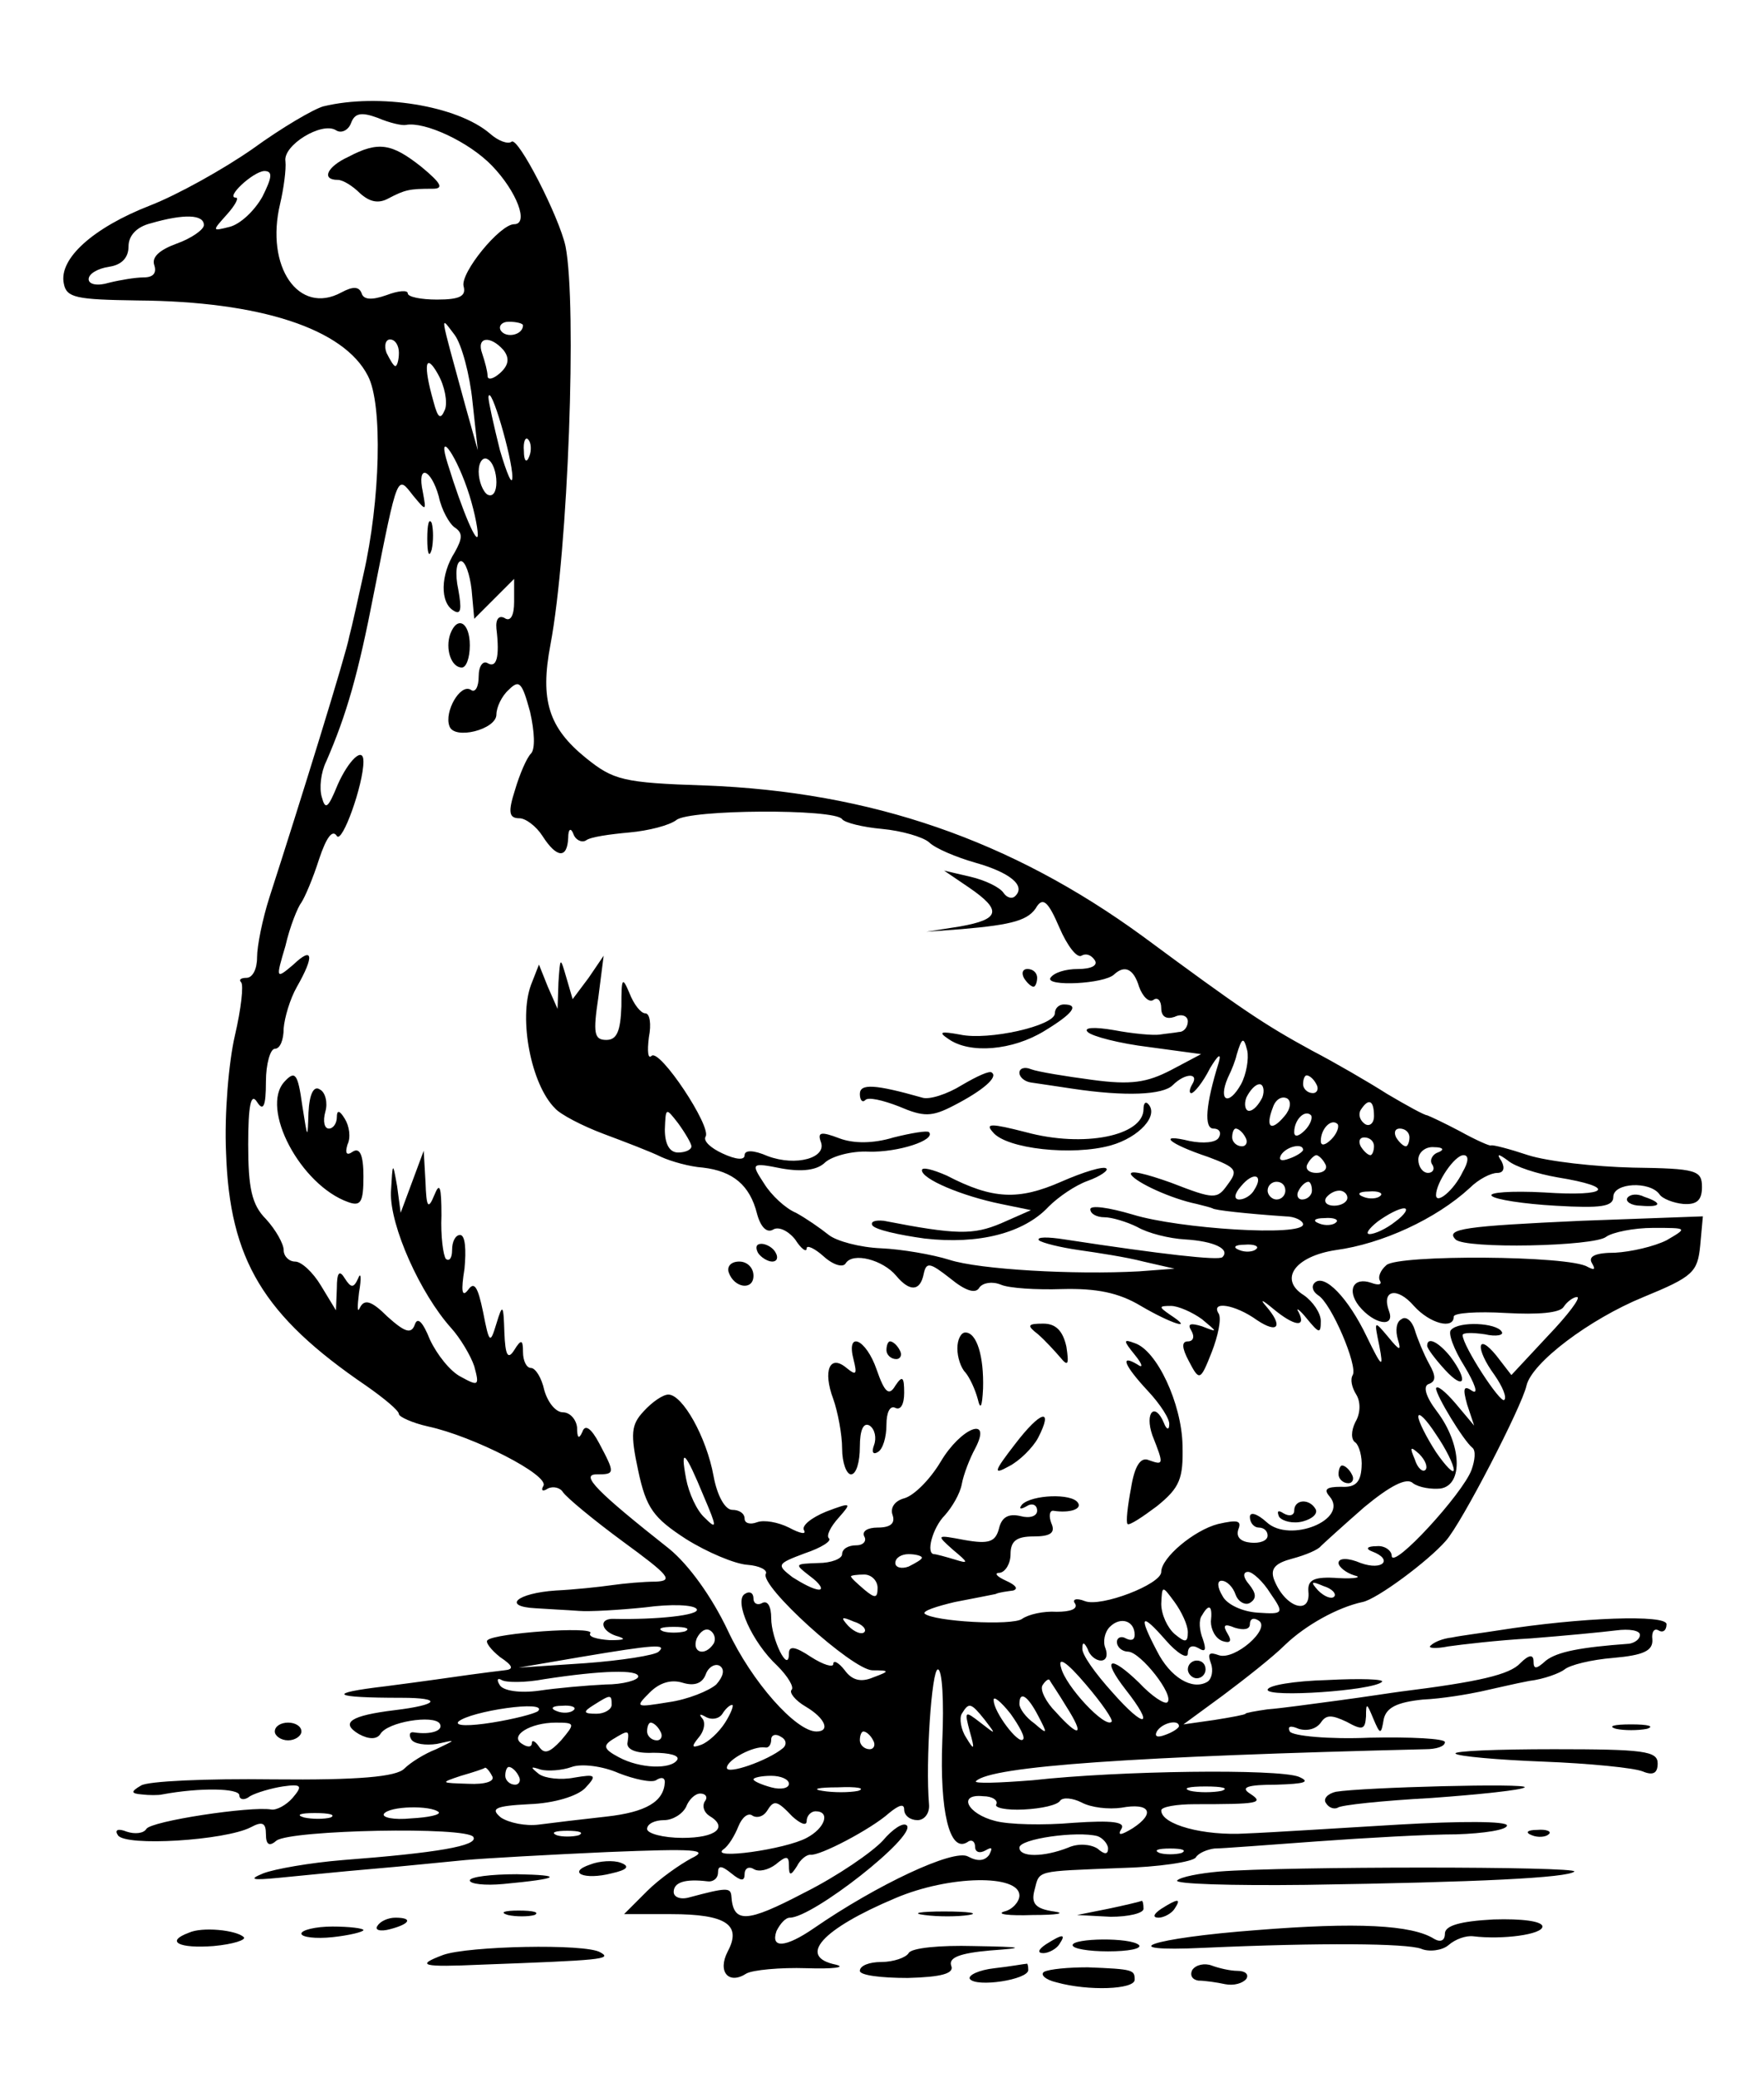
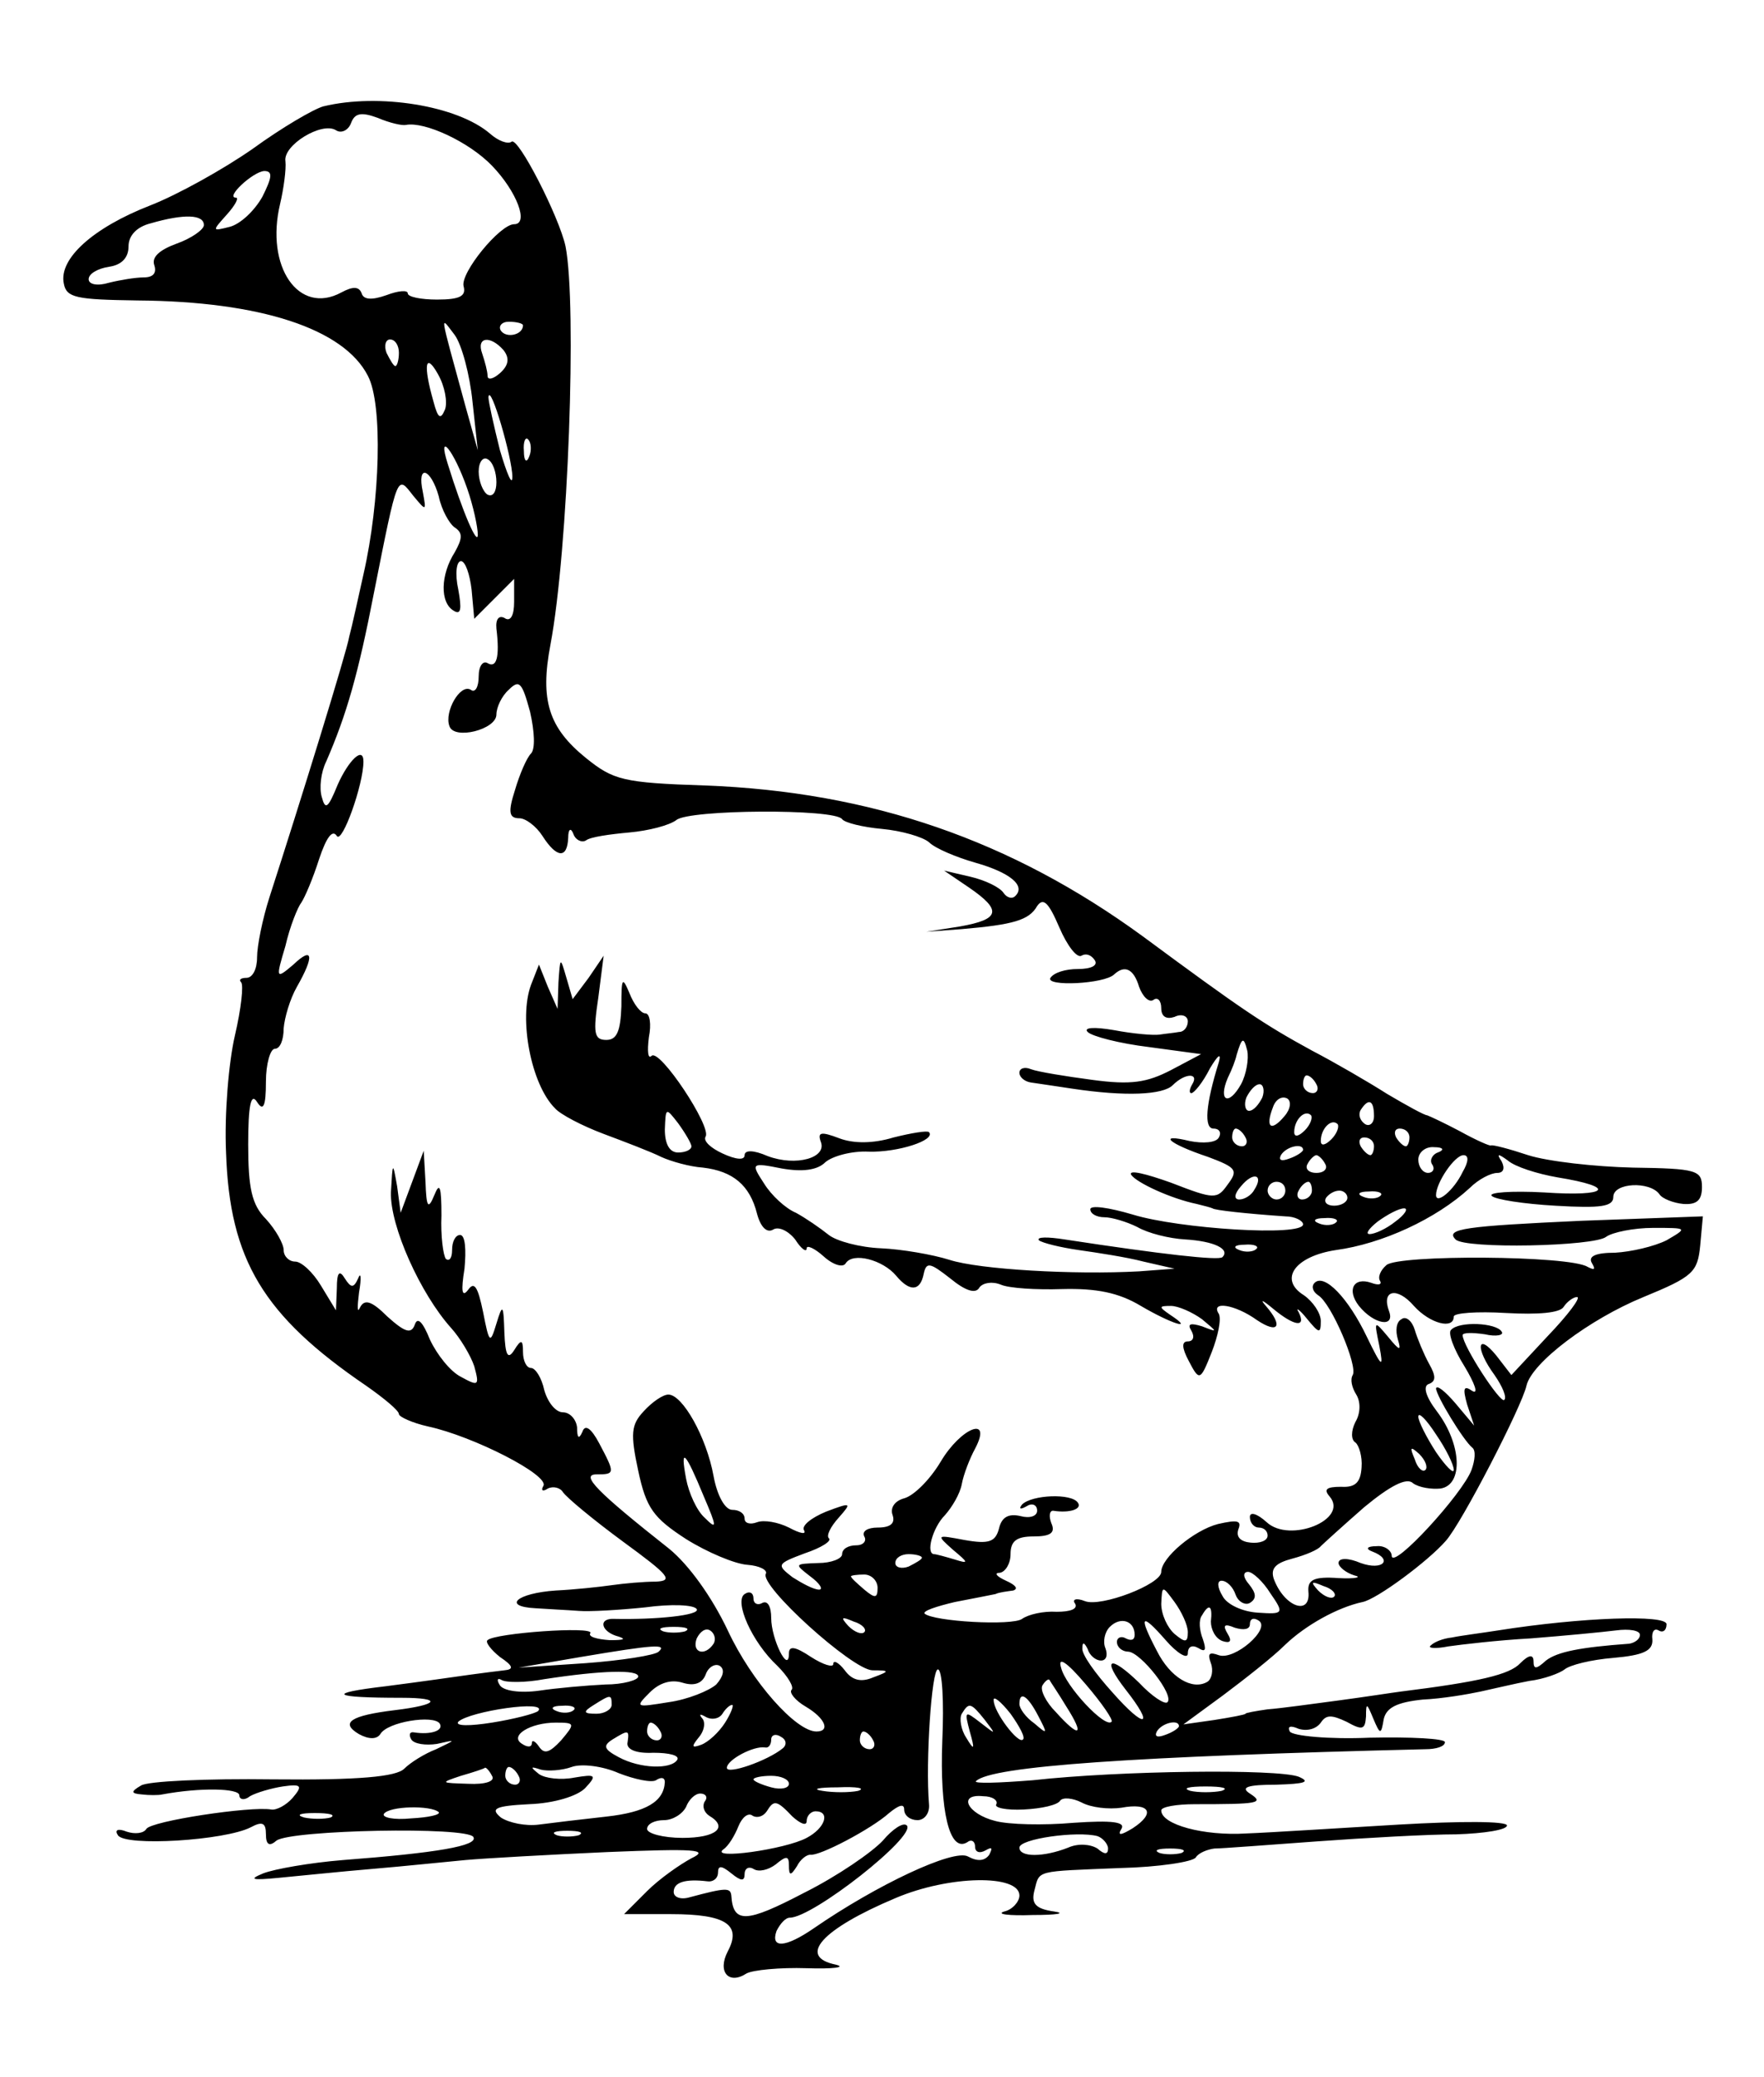
<svg xmlns="http://www.w3.org/2000/svg" version="1.0" viewBox="0 0 468 551">
  <path d="M85.84 28.195c-2.586.705-11.053 5.644-18.814 11.288-7.76 5.41-19.99 12.23-27.28 15.052-15.052 5.88-24.224 14.11-22.813 20.696.705 3.763 3.292 4.233 19.52 4.468 32.69.235 54.797 7.526 61.147 19.99 3.998 7.526 3.292 33.161-1.176 52.68-1.411 6.35-3.058 13.877-3.763 16.463-.706 4.234-13.17 44.45-21.166 69.143-1.882 5.88-3.293 12.935-3.293 15.993s-1.176 5.409-2.822 5.409c-1.411 0-2.117.47-1.411 1.176s0 7.055-1.646 14.11-2.822 20.932-2.352 31.044c.94 28.457 9.877 43.273 37.158 61.853 4.704 3.292 8.702 6.585 8.702 7.525 0 .706 3.528 2.352 7.76 3.293 11.995 2.587 32.22 12.935 30.574 15.757-.705 1.176-.235 1.646 1.176.705 1.411-.705 3.293-.235 3.998.941.941 1.411 7.996 7.29 15.993 13.17 12.229 8.937 13.405 10.348 8.701 10.583-3.292 0-8.466.47-11.759.941s-9.877 1.176-14.816 1.411c-10.348.706-14.346 4.233-5.41 4.704 3.293.235 8.467.47 11.525.705 2.822.235 10.818-.235 17.638-.94 6.82-.941 12.935-.706 13.64.47.941 1.646-10.818 2.822-21.871 2.587-4.469-.235-3.528 3.528 1.176 4.704 2.116.705 1.176.94-2.352.94-3.528-.235-5.88-.94-5.174-1.881.94-1.882-25.4 0-27.281 1.881-.706.47.94 2.587 3.293 4.469 3.527 2.351 3.762 3.292 1.175 3.527-1.881.236-5.88.706-9.172 1.176s-13.17 1.882-22.342 3.058c-15.992 1.881-14.346 3.057 4.234 3.057 11.053 0 9.877 1.881-1.882 3.292-11.524 1.412-14.581 3.293-9.407 6.35 2.587 1.411 4.704 1.411 5.644 0 1.882-3.292 14.111-5.174 15.757-2.822 1.176 1.882-2.352 3.058-6.82 2.352-1.176-.235-1.411.706-.705 1.881s3.762 1.647 6.82 1.176c5.174-1.176 5.174-1.176-.235 1.411-3.058 1.176-6.82 3.528-8.467 5.174-2.117 2.117-11.994 3.058-34.807 2.823-17.638-.236-33.395.47-35.041 1.646-2.823 1.646-2.587 2.116.235 2.352 1.881.235 4.468.235 5.409 0 10.113-1.882 20.46-1.647 20.46.235 0 1.176 1.412 1.41 2.823.235 1.646-.94 5.644-2.117 8.701-2.587 4.94-.706 5.41-.235 2.587 3.057-1.646 1.882-4.233 3.293-5.644 3.058-5.41-.941-31.984 3.057-33.16 5.174-.706 1.176-3.058 1.41-5.174.705-2.352-.94-3.293-.47-2.352.94 1.881 3.058 28.457 1.412 35.277-2.116 3.057-1.646 3.998-1.176 3.998 1.882 0 2.822.94 3.292 2.822 1.646 3.998-2.822 50.564-3.763 52.21-.94 1.411 2.351-9.877 4.232-34.571 6.114-8.702.705-18.11 2.352-21.167 3.528-3.998 1.646-3.057 1.881 4.234 1.176 5.174-.47 16.227-1.647 24.694-2.352s19.52-1.882 24.694-2.352 22.106-1.411 37.628-2.117c23.283-.94 27.281-.705 22.342 1.647-3.057 1.646-8.466 5.409-11.759 8.701l-6.114 6.115h12.464c14.581 0 18.815 2.822 15.052 9.877-2.822 5.41.235 8.937 4.939 5.88 1.646-.94 8.936-1.646 15.992-1.411s10.583-.235 7.76-.94c-10.347-2.117-3.762-9.408 15.758-17.64 14.346-6.114 32.925-6.35 32.925-.705 0 1.646-1.881 3.763-3.998 4.233-2.352.706 1.176 1.176 7.526.941 6.585 0 8.937-.47 5.644-.94-4.939-.706-6.115-2.117-5.174-5.645 1.411-5.41 0-4.939 22.813-5.88 10.112-.235 19.284-1.646 19.99-2.822s3.057-2.116 4.939-2.351c1.881 0 14.11-.941 27.045-1.882s29.633-1.881 37.159-1.881c7.29-.235 13.405-1.176 13.405-2.352s-12.465-1.176-28.692-.235c-15.992.94-34.101 2.116-40.45 2.352-11.29.705-22.578-2.352-22.578-6.115 0-.94 3.998-1.646 8.937-1.646 16.697 0 18.579-.236 14.58-2.823-2.586-1.646-.705-2.351 7.056-2.351 7.526-.236 9.172-.706 5.88-2.117-5.645-2.117-47.271-1.646-70.554.94-8.937.706-15.757.941-15.052.236 3.998-3.998 42.097-6.585 119.236-8.467 2.823 0 5.174-.705 5.174-1.881 0-.94-8.936-1.411-19.99-1.176-10.818.47-20.46-.47-21.166-1.646-.706-1.411.235-1.646 2.352-.706 2.352.706 4.703 0 5.88-1.646 1.41-2.117 2.821-2.117 6.82-.235 4.233 2.352 4.938 2.116 5.173-1.411 0-3.763.236-3.528 1.882.47 1.881 4.469 2.116 4.469 2.822.235.706-3.057 3.528-4.468 10.348-5.174 5.174-.235 11.994-1.41 15.287-2.116s9.172-2.117 12.935-2.822c3.998-.47 8.23-2.117 9.407-3.058 1.41-1.176 7.055-2.587 12.935-3.057 7.996-.706 10.583-1.882 10.348-4.939-.236-1.881.47-3.057 1.646-2.352s2.116 0 2.116-1.646c0-2.587-22.342-1.881-44.684 1.646-4.468.706-10.113 1.411-12.23 1.882-2.351.235-4.703 1.176-5.643 2.116-.941.706 1.175.941 4.703.236 3.293-.47 13.17-1.647 21.872-2.117 8.937-.706 18.814-1.646 22.577-2.117 3.528-.47 6.35 0 6.35 1.176s-1.411 2.117-2.822 2.352c-12.935.94-19.05 2.117-22.107 4.468-2.587 2.352-3.293 2.352-3.293.236 0-1.882-1.175-1.882-3.527.47-2.822 3.057-11.054 4.939-31.75 7.526-1.881.235-9.407 1.41-16.462 2.352s-15.522 2.116-18.815 2.351c-3.292.47-5.88.941-5.88 1.176s-3.762.94-8.23 1.646l-8.232 1.176 10.583-7.76c5.645-4.234 13.17-10.113 16.463-13.406 5.41-5.174 13.876-9.877 20.46-11.288 3.764-.706 17.404-10.819 22.108-16.228 4.233-4.703 20.225-35.747 21.401-41.156 1.411-6.115 16.698-17.639 31.044-23.518 13.17-5.41 14.346-6.585 15.051-13.64l.706-7.762-32.22 1.176c-30.808 1.411-36.218 2.117-33.395 4.939 2.351 2.587 36.923 1.881 39.98-.706 1.646-1.176 7.29-2.351 12.465-2.351 9.172 0 9.172 0 3.527 3.292-3.292 1.646-9.407 3.057-13.64 3.293-5.174 0-7.29.94-6.115 2.822.941 1.646.706 1.881-1.176.94-4.703-3.057-50.328-3.292-53.385-.47-1.647 1.411-2.352 3.293-1.647 4.233.47.941-.47 1.176-2.352.47-4.703-1.646-6.585 1.882-3.292 6.115 3.998 4.94 9.642 5.88 7.996 1.411-2.117-5.644 2.117-6.585 6.585-1.41 4.233 4.703 10.583 6.35 10.583 2.822 0-.941 6.115-1.412 13.876-.941 8.466.47 14.346 0 15.287-1.646.94-1.411 2.587-2.587 3.527-2.587 1.176 0-2.352 4.703-7.76 10.348l-9.643 10.347-3.998-5.174c-5.174-6.35-5.644-1.881-.47 5.174 2.116 3.058 3.292 5.88 2.586 6.585-.94 1.176-11.053-14.345-11.053-17.168 0-.705 2.587-.705 5.88-.235 3.057.706 5.173.235 4.468-.705-1.411-2.352-11.289-2.823-13.405-.47-.941.705.705 5.173 3.527 9.642 2.823 4.703 3.763 7.525 2.117 6.585-2.352-1.647-2.587-.706-1.411 3.527l1.881 5.645-4.938-5.88c-2.823-3.292-4.94-4.939-5.174-3.998 0 1.882 7.29 13.876 9.642 15.757.94.706.706 3.293-.235 5.88-2.352 6.35-20.931 26.575-21.166 22.812 0-1.41-1.882-2.822-3.998-2.587-2.587 0-3.058.706-1.176 1.411 5.644 2.117 2.822 5.174-3.058 3.058-3.292-1.411-5.88-1.411-5.88 0 0 .94 1.882 2.587 4.234 3.292 2.117.47.235.94-4.233.706-6.585-.47-8.231.47-7.996 3.527.705 6.585-6.35 4.234-9.172-3.292-.941-2.822.47-4.233 4.938-5.41 3.528-.94 6.82-2.351 7.526-3.292.706-.705 5.88-5.409 11.524-10.348 6.82-5.644 11.289-7.996 12.935-6.35 1.646 1.176 4.939 1.647 7.29 1.411 6.115-.94 5.645-11.759-.94-20.46-3.058-3.998-3.763-6.82-2.117-7.29 1.882-.706 1.882-2.117 0-5.41-1.41-2.587-3.057-6.585-3.763-8.937s-2.352-3.763-3.527-2.822c-1.411.706-1.647 3.057-.941 5.41.94 3.057.47 3.057-2.587-.706-3.763-4.469-3.763-4.469-2.352 2.352 1.176 6.114.706 5.879-3.292-2.352-4.94-10.348-11.29-16.933-13.876-14.346-.94.94-.47 2.352.94 3.292 3.528 2.117 10.584 18.815 9.173 21.166-.706 1.176-.235 3.293.94 5.174s1.176 4.94-.235 7.291c-1.176 2.352-1.176 4.704 0 5.41.94.705 1.882 3.762 1.646 6.584-.235 3.998-1.646 5.41-5.409 5.174-3.998 0-4.703.706-3.057 2.587 5.174 6.115-10.583 12.465-16.698 6.82-2.587-2.351-4.468-2.822-4.468-1.41 0 1.646 1.176 2.821 2.352 2.821 1.41 0 2.351.941 2.351 2.117 0 1.411-2.116 2.117-4.468 1.881-2.587-.235-3.998-1.41-3.293-3.527.941-2.352-.235-2.587-5.409-1.411-6.35 1.646-15.051 8.937-15.051 12.7 0 3.292-15.992 9.407-20.226 7.76-2.351-.94-3.527-.47-2.587.706.706 1.411-1.41 2.117-4.938 2.117-3.528-.236-7.526.705-9.172 1.88-2.587 1.882-23.518.706-25.87-1.41-.47-.706 3.057-1.882 7.996-3.057 4.939-.941 9.642-1.882 10.818-2.117.94-.47 3.057-.706 4.704-.94 1.41-.471.705-1.412-1.882-2.588s-3.292-2.116-1.646-2.116c1.411-.236 2.822-2.352 2.822-4.94 0-3.527 1.646-4.703 6.115-4.703s5.88-.94 4.703-3.527c-.705-1.882-.47-3.293.47-3.293 4.47.706 7.762-.47 6.586-2.117-1.646-2.587-12.23-2.116-14.816.47-.941 1.177-.47 1.412 1.175.471 1.412-.94 2.823-.47 2.823 1.176 0 1.411-1.882 2.117-4.469 1.411-3.057-.705-4.939.235-5.644 3.293-.94 3.527-2.587 4.233-9.172 3.057-7.526-1.411-7.526-1.411-3.057 2.587 4.233 3.528 4.233 3.763.47 2.587-2.352-.706-4.939-1.411-5.41-1.411-2.351 0-.47-7.056 2.823-10.348 1.881-2.117 3.998-5.644 4.468-8.231s2.117-6.82 3.528-9.408c4.704-8.936-3.763-5.644-9.172 3.528-2.822 4.704-7.055 8.937-9.642 9.642s-3.763 2.587-3.058 4.469c.706 2.117-.47 3.292-3.998 3.292-2.587 0-4.233.941-3.527 2.352.705 1.176-.236 2.352-2.117 2.352-2.117 0-3.763.94-3.763 2.352 0 1.176-2.822 2.352-6.35 2.352-6.35.235-6.35.235-2.116 3.527 2.587 1.882 3.527 3.528 2.351 3.528-1.41 0-4.468-1.646-7.055-3.293-4.233-3.292-4.233-3.527 3.292-6.35 4.234-1.41 7.291-3.292 6.35-3.997-.705-.706.47-3.058 2.587-5.41 3.528-3.998 3.528-4.233-3.292-1.646-3.998 1.646-6.585 3.763-5.88 4.939s-.94.94-3.998-.706c-2.822-1.41-6.585-2.116-8.466-1.41s-3.293.235-3.293-.941c0-1.411-1.41-2.352-3.292-2.352s-3.998-3.763-4.94-8.937c-1.88-10.348-8.23-21.637-11.993-21.637-1.411 0-4.234 1.882-6.585 4.469-3.293 3.528-3.528 5.88-1.411 15.757s3.998 12.464 12.7 18.109c5.644 3.527 12.934 6.585 16.227 6.82s5.409 1.411 4.939 2.352c-1.882 3.057 22.812 25.4 28.221 25.634 4.704 0 4.704.236.235 1.882-3.292 1.41-5.644.705-7.525-1.882-1.647-2.116-3.058-2.822-3.058-1.646 0 .94-2.587.235-5.88-1.881-4.233-2.822-5.879-3.058-5.879-.941 0 5.644-4.703-3.763-4.703-9.407 0-3.058-.941-4.704-2.352-3.998-1.176.705-2.352.235-2.352-1.176s-.94-2.117-2.352-1.176c-2.822 1.881 1.882 12.7 8.702 19.05 2.822 2.822 4.468 5.644 3.763 6.35s.94 2.822 3.763 4.468c5.174 3.057 6.585 6.585 2.822 6.585-5.41 0-17.168-13.17-23.518-26.81-4.233-8.938-10.348-17.404-15.522-21.637-19.05-15.052-23.753-19.755-19.285-19.755 4.939 0 4.939-.236.706-8.232-2.117-3.998-3.763-5.174-4.469-3.057-.94 2.117-1.41 1.646-1.41-1.176-.236-2.117-1.882-3.998-3.764-3.998s-3.998-2.587-4.938-5.88c-.706-3.292-2.352-5.879-3.528-5.879s-2.117-1.881-2.117-4.233c0-3.293-.47-3.528-2.352-.47-1.646 2.586-2.351 1.41-2.587-4.704-.235-7.526-.47-7.761-2.116-2.352s-1.882 5.41-3.528-3.057c-1.411-6.82-2.352-8.232-3.998-5.88-1.646 2.117-1.881.235-.94-5.644.47-4.939.235-8.937-1.177-8.937-1.175 0-2.116 1.646-2.116 3.998 0 2.117-.706 3.057-1.646 2.352-.706-.94-1.412-6.115-1.176-11.524 0-7.76-.47-8.937-1.882-5.41-1.646 3.999-2.116 3.293-2.352-3.527l-.47-8.231-3.057 8.231-3.058 8.232-.94-7.056c-1.176-6.585-1.176-6.585-1.647 1.646-.235 8.937 7.761 26.81 15.993 35.983 2.351 2.587 5.174 7.29 6.114 10.113 1.411 5.174 1.176 5.409-3.527 2.822-2.823-1.411-6.35-5.88-8.232-9.878-1.881-4.703-3.292-6.114-3.998-3.998-.94 2.587-2.587 2.117-7.29-2.116-4.234-4.234-6.115-4.704-7.29-2.352-.706 1.646-.706-.235-.236-3.998.705-3.998.47-5.645-.235-3.763-1.176 2.587-1.882 2.587-3.528 0-1.411-2.352-2.117-1.646-2.117 2.587l-.235 5.88-3.998-6.586c-2.116-3.527-5.174-6.35-6.82-6.35s-3.057-1.41-3.057-3.057-2.117-5.41-4.704-8.231c-3.763-3.763-4.704-8.232-4.704-19.755 0-10.348.706-13.876 2.352-11.289s2.352 1.176 2.352-5.41c0-4.703 1.176-8.7 2.352-8.7 1.41 0 2.352-2.353 2.352-5.41.235-2.822 1.646-7.76 3.527-11.053 4.704-8.232 4.234-10.819-.94-5.88-4.704 3.998-4.704 3.763-2.117-4.939 1.176-5.174 3.292-10.348 4.233-11.523.94-1.412 3.058-6.35 4.704-11.524 1.881-5.645 3.528-7.996 4.703-6.115 1.411 2.117 7.056-13.64 7.056-19.755 0-4.233-3.998-.235-6.82 6.115-2.587 6.35-3.293 6.82-4.234 3.292-.705-2.352-.235-6.585 1.176-9.407 5.41-12.465 8.467-23.048 12.7-44.92 6.35-31.984 6.115-31.043 10.348-25.634 3.528 4.233 3.528 4.233 2.587-.94-1.646-7.527 2.116-6.35 4.233 1.175.706 3.528 2.822 7.29 4.233 8.231 2.117 1.411 2.117 2.823 0 6.585-3.763 5.88-3.998 13.406-.235 15.522 1.882 1.176 2.117-.47 1.176-5.644-.94-4.233-.47-7.526.706-7.526s2.351 3.528 2.822 7.526l.705 7.76 5.41-5.408 5.173-5.174v6.114c0 3.528-.94 5.41-2.587 4.234-1.41-.706-2.351.235-2.116 2.822.94 7.76 0 10.583-2.352 9.172-1.176-.706-2.352.705-2.352 3.528s-.94 4.468-2.116 3.527c-2.823-1.646-7.056 5.88-5.645 9.643 1.176 3.763 12.465.94 12.465-3.058 0-1.881 1.41-4.938 3.292-6.585 2.822-2.822 3.528-1.881 5.645 5.88 1.176 5.174 1.41 9.877.235 11.053s-3.058 5.645-4.233 9.643c-1.882 5.88-1.647 7.525 1.175 7.525 1.647 0 4.469 2.117 6.115 4.704 3.763 5.88 6.585 6.115 6.82.47 0-2.351.706-2.822 1.411-.94.47 1.41 2.117 2.351 3.293 1.646 1.176-.94 6.35-1.646 11.524-2.117s10.583-1.881 12.464-3.292c3.293-2.822 42.098-3.058 43.979-.235.706.94 5.41 2.116 10.583 2.587s10.818 2.116 12.465 3.527c1.646 1.647 7.29 3.998 12.229 5.41 9.172 2.586 13.64 6.114 10.583 8.936-.705.706-2.117.47-3.057-.94s-4.704-3.293-8.702-4.234l-7.055-1.646 6.585 4.468c8.937 6.115 8.231 8.467-2.352 10.348l-8.937 1.411 9.407-.705c13.64-1.176 17.874-2.352 19.99-6.115 1.647-2.352 3.058-.94 5.88 5.645 2.117 4.938 4.704 8.23 5.88 7.525s2.587-.235 3.527 1.176-.94 2.352-4.468 2.352c-3.293 0-6.35.94-7.29 2.352-1.412 2.352 14.345 1.646 16.932-.94 2.822-2.588 5.174-1.412 6.585 3.292.941 2.587 2.587 4.233 3.763 3.527 1.176-.94 2.117.235 2.117 2.117 0 2.352 1.41 3.057 3.528 2.352 1.88-.941 3.527-.235 3.527 1.176s-.94 2.822-2.352 2.822c-1.175.235-3.762.47-5.174.705-1.646.236-7.055-.235-11.994-1.176-5.409-.94-8.231-.705-7.055.47s8.466 3.058 16.227 3.999l13.876 1.881-7.996 4.234c-6.35 3.292-10.583 3.998-20.931 2.587-7.056-.941-14.346-2.117-16.228-2.823-1.646-.705-3.057-.235-3.057.941s1.411 2.352 3.057 2.587c1.411.235 6.585.94 11.054 1.646 14.11 2.117 23.988 1.647 26.575-.94 3.293-3.293 7.056-3.293 5.174-.236-.705 1.176-.94 2.352-.235 2.352s3.057-2.822 4.939-6.585c2.116-3.528 3.057-4.233 2.351-1.646-3.527 11.289-3.998 17.638-1.41 17.638 1.646 0 2.116 1.176 1.41 2.352-.705 1.411-4.233 1.646-7.76.94-8.702-2.116-5.645.706 4.938 4.234 7.526 2.822 7.996 3.528 5.174 7.29-2.822 3.999-3.527 3.999-15.051-.47-6.585-2.351-11.289-3.527-10.583-2.116 1.41 2.116 10.583 6.35 17.403 7.76 1.881.471 3.763.941 4.233 1.177.47.47 8.937 1.41 19.285 2.116 2.587 0 4.704 1.176 4.704 2.117 0 3.292-32.926 1.176-45.155-2.587-6.35-1.882-11.289-2.587-11.289-1.411s1.647 2.116 3.763 2.116c1.882 0 5.88 1.176 8.702 2.587 2.822 1.647 8.466 3.058 12.7 3.293 7.76.47 11.994 2.587 9.877 4.704-.94.94-15.757-.706-41.862-4.704-4.468-.706-7.526-.706-6.82.235.94.706 5.644 1.882 10.583 2.587s12.7 1.882 17.168 3.057l8.232 1.882-9.408.705c-17.168.941-42.332-.47-50.328-3.057-4.469-1.411-12.7-2.822-18.11-3.057-5.643-.235-11.758-1.882-13.875-3.528-2.351-1.881-6.114-4.468-8.701-5.88-2.823-1.175-6.585-4.703-8.467-7.76-3.528-5.41-3.528-5.645 4.704-3.998 5.409.94 9.407.47 11.524-1.647 1.881-1.646 7.055-3.057 11.523-2.822 7.761.235 17.874-3.057 15.993-5.174-.47-.47-4.704.235-9.408 1.411-5.409 1.646-10.583 1.646-14.346.235-4.938-1.881-5.879-1.646-4.938.941 1.646 4.233-6.585 6.585-14.111 3.763-3.763-1.646-6.115-1.646-6.115-.235s-2.352 1.176-5.88-.47c-3.057-1.412-5.173-3.293-4.468-4.469 1.647-2.587-12.23-23.518-14.346-21.401-.94.94-1.176-1.176-.705-4.94.705-3.527.235-6.349-.941-6.349s-3.057-2.352-4.233-5.41c-1.882-4.468-2.117-3.997-2.117 3.529-.235 6.585-1.176 8.936-3.998 8.936-3.292 0-3.528-1.881-2.116-11.288l1.41-11.054-3.997 5.88-4.234 5.644-1.646-5.644c-1.646-5.645-1.646-5.645-2.117 1.176l-.235 7.055-2.587-5.88-2.352-5.879-2.116 5.41c-3.293 8.936 0 26.34 6.35 32.69 1.41 1.646 7.29 4.703 12.935 6.82s12.464 4.703 15.286 6.114c2.587 1.176 7.526 2.587 11.054 2.822 7.996.941 12.464 4.704 14.346 12.23.94 3.527 2.587 5.174 4.233 4.233 1.411-.94 3.998.235 5.88 2.587 1.646 2.587 3.057 3.528 3.057 2.352 0-.941 2.116 0 4.468 2.116 2.587 2.352 5.174 3.058 5.88 1.882 1.881-3.058 9.877-.941 13.405 3.292s6.35 4.234 7.29-.47c.706-3.293 1.647-3.057 7.056 1.176 3.998 3.292 6.82 4.233 7.76 2.352.942-1.176 3.293-1.647 5.645-.706 2.117.94 9.407 1.411 16.228 1.176 9.172-.235 15.051.94 20.93 4.468 7.997 4.704 14.582 6.82 7.762 2.352-3.058-2.116-3.058-2.352.235-2.352 1.881 0 5.644 1.647 8.231 3.528 4.233 3.528 4.233 3.528 0 1.882-3.057-.941-3.998-.706-2.822 1.175.94 1.647.47 2.823-.94 2.823-1.647 0-1.647 1.646.234 5.174 2.823 5.409 3.058 5.409 6.115-2.352 1.646-4.233 2.587-8.702 1.882-10.113-2.352-3.528 4.233-2.587 10.112 1.646 5.645 3.763 7.056 1.647 2.352-3.763-1.646-1.881-.94-1.646 1.881.706 5.645 4.704 8.937 5.174 6.82.94-.94-1.41.236-.705 2.117 1.647 3.293 3.998 3.763 4.233 3.763.705 0-2.116-2.116-5.173-4.468-6.82-6.82-4.233-2.352-10.348 8.466-11.994 12.23-1.646 26.576-8.231 35.512-16.463 2.352-2.351 5.645-3.998 7.291-3.998s2.117-1.175 1.176-3.057c-1.411-2.117-.94-2.117 1.646-.235 1.882 1.646 7.761 3.528 13.17 4.468 15.993 2.587 13.64 5.174-3.527 3.998-8.702-.47-15.052 0-13.876.941.94.94 8.466 2.117 16.933 2.587 11.994.706 15.287.235 15.287-2.352 0-3.763 9.642-4.233 12.229-.705.705 1.176 3.763 2.352 6.35 2.587 3.528.235 4.939-.941 4.939-4.469 0-4.468-1.411-4.938-18.344-5.174-10.113-.235-22.578-1.646-27.752-3.292-4.938-1.646-9.407-2.822-9.877-2.587-.235.235-3.998-1.411-8.232-3.763-3.998-2.117-7.996-3.998-8.701-4.233-.706 0-5.41-2.587-10.583-5.645-5.174-3.292-14.111-8.466-19.99-11.523-12.936-7.056-18.815-11.054-44.92-30.339-34.807-25.4-71.965-38.334-116.179-39.98-21.636-.706-24.223-1.411-31.514-7.29-9.878-7.997-12.23-15.288-9.407-30.104 4.703-24.929 7.055-90.074 3.998-105.596-1.646-7.76-12.7-29.397-14.346-27.75-.94.705-3.528-.236-5.644-2.118-8.702-7.525-29.633-10.818-44.214-7.29zm21.872 4.939c4.94-.941 16.698 4.468 22.813 10.818 6.585 6.82 9.877 15.522 5.88 15.522-3.763 0-14.347 12.935-13.406 16.462.706 2.587-.94 3.528-7.055 3.528-4.233 0-7.761-.705-7.761-1.646s-2.587-.706-5.645.47c-3.998 1.411-6.114 1.176-6.585-.47-.705-1.882-2.351-1.882-5.409-.235-11.288 6.114-20.225-6.82-16.227-23.518.94-3.998 1.646-9.172 1.411-11.289-.706-4.233 9.642-10.583 13.405-8.231 1.411.94 3.293 0 3.998-1.882.941-2.587 2.587-3.057 7.056-1.41 3.292 1.41 6.585 2.116 7.525 1.88zm-38.099 19.05c-2.116 3.762-5.88 7.29-8.701 7.995-4.704 1.176-4.704 1.176-.706-3.292 2.117-2.352 3.293-4.469 2.352-4.469-2.822 0 4.468-6.82 7.526-7.055 2.351 0 2.116 1.646-.47 6.82zm-15.522 7.525c0 1.176-3.292 3.528-7.29 4.939-4.469 1.646-6.585 3.527-5.88 5.644s-.235 3.293-2.822 3.293c-2.116 0-6.35.705-9.172 1.41-3.057.941-5.409.471-5.409-.94s2.352-2.822 5.41-3.293c3.292-.47 5.173-2.351 5.173-5.409 0-2.822 2.117-5.174 5.88-6.114 8.936-2.587 14.11-2.352 14.11.47zm71.26 46.8l1.411 12.936-3.292-11.76c-7.056-25.87-6.82-23.988-2.823-18.814 1.882 2.587 3.998 10.583 4.704 17.639zm13.405-20.225c0 2.587-4.468 3.528-5.88 1.411-.705-1.176.236-2.351 2.117-2.351 2.117 0 3.763.47 3.763.94zm-32.925 7.29c0 1.882-.47 3.529-.94 3.529s-1.412-1.647-2.353-3.528c-.705-1.882-.235-3.528.941-3.528 1.411 0 2.352 1.646 2.352 3.528zm27.751-.705c1.647 2.117 1.411 3.998-.94 6.115-1.882 1.646-3.293 1.881-3.293.706s-.706-3.763-1.411-5.88c-1.646-4.468 2.117-4.939 5.644-.94zm-15.522 15.757c-1.176 2.823-1.881 2.352-3.057-2.116-2.822-9.878-2.117-13.17 1.176-7.29 1.881 3.292 2.587 7.525 1.881 9.406zm17.874 17.874c0 2.587-1.411-.705-3.292-7.055-1.647-6.585-3.058-12.935-3.058-14.111.47-3.998 6.35 16.227 6.35 21.166zm4.468-5.409c-.705 1.881-1.41 1.176-1.41-1.411-.236-2.587.47-3.998 1.175-3.057.706.705.941 2.822.235 4.468zm-16.462 8.466c1.646 4.704 2.822 10.348 2.822 12.23 0 3.292-3.998-5.88-7.996-18.815-2.822-8.936 1.646-3.527 5.174 6.585zm7.76-1.646c0 2.587-.94 3.998-2.351 3.293-1.176-.706-2.352-3.528-2.352-6.115s1.176-3.998 2.352-3.293c1.411.706 2.352 3.528 2.352 6.115zm197.552 159.687c-3.293 5.88-6.115 4.469-3.528-1.646 1.176-2.352 2.117-4.939 2.352-6.115 1.411-4.703 1.882-4.938 2.822-1.175.47 2.116-.235 6.35-1.646 8.936zm19.99 0c.706 1.176.235 2.352-.94 2.352-1.412 0-2.587-1.176-2.587-2.352 0-1.41.47-2.351.94-2.351.706 0 1.882.94 2.587 2.351zm-14.346 3.528c-.94 1.882-2.351 3.528-3.527 3.528-.941 0-1.411-1.646-.706-3.528.94-1.881 2.352-3.528 3.528-3.528.94 0 1.41 1.647.705 3.528zm5.88 4.939c-3.528 4.233-5.174 3.057-3.058-2.352.706-2.117 2.352-3.057 3.763-2.352 1.176.706.941 2.822-.705 4.704zm23.753 0c0 1.881-1.176 2.822-2.352 2.116-1.41-.94-1.881-2.586-1.176-3.762 2.117-3.293 3.528-2.587 3.528 1.646zM183.44 304.06c0 .94-1.646 1.646-3.527 1.646-2.352 0-3.528-2.352-3.528-6.114.235-5.88.235-5.88 3.528-1.647 1.881 2.587 3.527 5.41 3.527 6.115zm162.745-4.233c-1.646 1.646-2.822 1.881-2.822.47 0-3.292 2.822-6.115 4.468-4.468.47.705-.235 2.587-1.646 3.998zm7.055 2.352c-1.646 1.646-2.822 1.881-2.822.47 0-3.293 2.822-6.115 4.469-4.468.47.705-.236 2.586-1.647 3.998zm-22.812-.47c.705 1.175.235 2.351-.94 2.351-1.412 0-2.588-1.176-2.588-2.352 0-1.41.47-2.352.94-2.352.706 0 1.882.941 2.588 2.352zm43.508 0c0 1.175-.47 2.351-.94 2.351-.706 0-1.882-1.176-2.587-2.352-.706-1.41-.236-2.352.94-2.352 1.411 0 2.587.941 2.587 2.352zm-9.407 2.351c0 1.176-.47 2.352-.94 2.352-.706 0-1.882-1.176-2.588-2.352-.705-1.411-.235-2.352.941-2.352 1.411 0 2.587.94 2.587 2.352zm-18.814.94c0 .471-1.647 1.647-3.763 2.353-1.882.705-2.822.47-2.117-.941 1.411-2.352 5.88-3.293 5.88-1.411zm35.747.706c-1.411.47-2.352 2.117-1.411 3.293.705 1.176 0 2.116-1.176 2.116-1.411 0-2.587-1.646-2.587-3.527s1.881-3.528 4.233-3.293c2.352 0 2.822.706.941 1.411zm-29.868 3.058c.706 1.175-.235 2.351-2.352 2.351s-3.057-1.175-2.351-2.351c.705-1.411 1.88-2.352 2.351-2.352s1.647.94 2.352 2.352zm36.453 2.116c-2.352 4.939-7.055 8.702-7.055 6.115 0-3.293 4.938-10.583 7.29-10.583 1.411 0 1.411 1.646-.235 4.468zm-55.267 4.704c-.706 1.41-2.587 2.587-3.998 2.587s-1.411-1.411.47-3.528c3.293-3.998 6.115-3.057 3.528.94zm8.231.235c0 1.176-.94 2.352-2.352 2.352-1.176 0-2.352-1.176-2.352-2.352 0-1.411 1.176-2.352 2.352-2.352 1.411 0 2.352.94 2.352 2.352zm7.055 0c0 1.176-1.175 2.352-2.587 2.352-1.175 0-1.646-1.176-.94-2.352.705-1.411 1.881-2.352 2.587-2.352.47 0 .94.94.94 2.352zm9.408 1.881c0 1.176-1.647 2.117-3.528 2.117s-2.822-.94-2.117-2.117c.706-.94 2.117-1.881 3.528-1.881 1.176 0 2.117.94 2.117 1.881zm8.701-.47c-.705.706-2.822.94-4.468.235-1.882-.705-1.176-1.41 1.41-1.41 2.588-.236 3.999.47 3.058 1.175zm3.998 6.82c-2.351 1.882-5.409 3.293-6.82 3.293-1.176 0-.235-1.411 2.117-3.293 2.587-1.881 5.644-3.527 7.055-3.527 1.176 0 .235 1.646-2.352 3.527zm-15.757.235c-.705.706-2.822.941-4.468.236-1.882-.706-1.176-1.411 1.41-1.411 2.588-.236 3.999.47 3.058 1.175zm-21.166 7.056c-.705.705-2.822.94-4.468.235-1.882-.705-1.176-1.411 1.41-1.411 2.588-.235 3.999.47 3.058 1.176zm52.445 58.56c0 1.176-2.116-.941-4.703-4.704-2.587-3.998-4.704-8.231-4.704-9.407 0-1.411 2.117.705 4.704 4.704 2.587 3.762 4.703 7.996 4.703 9.407zm-7.526 0c-.705.705-2.116-.47-2.822-2.822-1.41-3.293-1.176-3.528 1.176-1.412 1.646 1.647 2.352 3.528 1.646 4.234zm-191.436 7.055c3.528 8.231 3.528 8.937.235 5.644-2.117-1.881-4.233-6.585-4.939-10.347-1.646-8.702-.235-7.291 4.704 4.703zm57.854 16.228c0 .47-1.646 1.41-3.527 2.351-1.882.706-3.528.236-3.528-.94 0-1.411 1.646-2.352 3.528-2.352s3.527.47 3.527.94zm-11.759 7.996c0 2.822-.705 2.822-3.527.47-1.882-1.646-3.528-3.057-3.528-3.528 0-.235 1.646-.47 3.528-.47s3.527 1.646 3.527 3.528zm104.185 1.41c3.763 5.41 3.528 5.645-3.293 5.175-3.998-.235-8.23-2.117-9.407-4.469-1.41-2.352-1.41-3.998-.235-3.998 1.411 0 3.057 1.646 3.763 3.763.705 1.882 2.587 2.822 3.763 2.117 1.881-1.176 1.646-2.587-.235-4.94-1.647-1.88-1.647-3.292-.236-3.292 1.176 0 3.999 2.587 5.88 5.645zm16.933.941c-.706.706-2.587 0-4.233-1.646-2.117-2.352-1.882-2.587 1.41-1.176 2.353.706 3.528 2.117 2.823 2.822zm-38.805 9.408c0 2.822-.705 2.822-3.527.47-1.882-1.646-3.528-5.174-3.528-7.996.235-4.939.235-4.939 3.528-.47 1.88 2.587 3.527 6.114 3.527 7.996zm6.115-2.823c0 2.117 1.176 4.469 3.057 5.174 2.117.706 2.587 0 1.411-1.881-1.41-2.352-.94-2.822 1.882-1.646 2.352.705 3.998.47 3.998-.941s.94-1.881 2.352-.94c3.292 2.116-6.35 10.582-10.583 9.171-2.587-.94-3.058-.47-2.117 2.117.705 1.881.235 4.233-.94 4.939-3.999 2.352-9.878-1.176-13.406-8.232-4.939-9.407-4.233-10.347 2.352-2.822 3.057 3.528 5.88 5.174 5.88 3.528 0-1.881 1.175-2.352 2.821-1.411 1.882 1.176 2.117.47 1.176-2.352-.94-2.352-1.176-5.174-.235-6.35 1.882-3.292 2.822-2.587 2.352 1.646zM229.3 432.94c-.706.705-2.587 0-4.234-1.647-2.116-2.351-1.881-2.587 1.411-1.176 2.352.706 3.528 2.117 2.823 2.823zm71.73.705c0 1.411-.941 1.646-2.352.94-1.176-.705-2.352-.234-2.352.942 0 1.41 1.41 2.587 3.057 2.587 3.293.235 12.23 11.523 10.348 13.405-.705.705-4.233-1.646-7.526-5.174-7.76-7.526-10.112-6.585-3.527 1.881 7.76 9.878 5.174 10.583-3.528.706-4.469-4.939-8.231-10.113-7.996-11.76 0-1.645.47-1.645 1.41.236.471 1.646 2.117 3.057 3.529 3.057s1.881-1.41 1.175-3.292c-.705-1.646-.235-4.233 1.176-5.644 2.823-2.823 6.585-1.647 6.585 2.116zm-119.237-.94c-1.646.47-4.468.47-5.88 0-1.646-.706-.47-1.176 2.823-1.176s4.468.47 3.057 1.175zm7.526 3.292c-2.352 3.528-5.88 2.352-4.469-1.411.941-1.882 2.352-2.822 3.528-2.117s1.646 2.352.94 3.528zm-14.581 2.117c-.941.94-9.878 2.351-19.52 3.057l-17.639 1.176 16.463-2.822c19.52-3.293 23.048-3.528 20.696-1.411zm120.177 18.579c-1.647 1.881-12.23-9.407-13.406-14.346-.94-3.057 1.412-1.646 6.586 4.468 4.233 4.939 7.29 9.407 6.82 9.878zm-104.89-9.878c-1.882 1.647-7.526 3.998-12.7 4.704-8.702 1.41-8.937 1.41-4.94-2.587 2.588-2.587 5.645-3.528 8.703-2.587s5.174.235 6.114-2.117c.706-2.116 2.587-3.057 3.763-2.352 1.411.941.94 2.823-.94 4.94zM169.33 444.7c0 .94-3.998 2.116-8.702 2.116-4.939.235-12.935.941-17.639 1.647-5.174.705-9.407 0-10.347-1.412s-.706-2.116.47-1.41 6.35.705 11.289-.236c15.286-2.352 24.929-2.587 24.929-.705zm80.666 17.168c-.705 18.344 1.882 29.632 6.585 26.81 1.176-.94 2.117-.235 2.117 1.176s1.176 1.882 2.822.94 1.882-.705.94 1.177c-1.175 1.646-3.056 1.881-5.643.47-3.763-2.116-24.224 7.526-40.922 19.05-7.526 5.174-11.524 5.409-9.877.705.94-1.881 2.351-3.527 3.527-3.527 6.115 0 33.631-21.637 31.044-24.46-.94-.94-3.763.942-6.35 3.999-2.822 3.057-11.994 9.407-20.93 13.876-15.287 7.996-18.815 8.23-19.285.705-.236-2.117-1.412-2.117-11.054.47-2.352.706-4.233 0-4.233-1.41 0-2.588 3.057-3.528 8.937-2.823 1.41.235 2.822-.705 2.822-2.352 0-1.881.94-1.881 3.528.236s3.527 2.116 3.527.235c0-1.646 1.176-2.117 2.352-1.411 1.411.94 3.998.235 5.88-1.176 2.822-2.352 3.527-2.352 3.527.235 0 2.822.47 2.822 2.117.235.94-1.881 2.587-3.057 3.528-3.057 2.351.47 16.227-6.82 20.93-11.054 2.588-2.116 3.999-2.587 3.999-.94s1.646 2.822 3.527 2.822 3.293-1.882 3.058-4.233c-.941-11.29.705-35.748 2.351-35.748 1.176 0 1.647 8.467 1.176 19.05zm32.926-9.172c4.938 7.76 3.527 8.466-2.823 1.41-2.587-2.586-4.233-5.879-3.527-7.055s1.646-1.881 1.881-1.41 2.352 3.527 4.469 7.055zm-120.648-.47c0 1.175-1.881 2.351-3.998 2.351-3.528 0-3.763-.47-.705-2.352 4.468-2.822 4.703-2.822 4.703 0zm109.124 9.171c-1.176 1.412-7.761-7.29-7.761-10.347-.235-1.412 1.881.235 4.468 3.527 2.352 3.293 3.998 6.35 3.293 6.82zm3.998-6.35c2.587 4.94 2.587 5.175-.94 2.117-2.353-1.646-3.999-3.998-3.999-5.174 0-3.527 2.117-2.352 4.939 3.058zm-132.642-1.175c-.94.705-6.35 2.116-12.23 3.057s-9.877.94-8.936-.235c3.057-2.822 23.988-5.88 21.166-2.822zm9.407-.236c-.705.706-2.822.941-4.468.236-1.881-.706-1.176-1.411 1.411-1.411 2.587-.236 3.998.47 3.057 1.175zm40.216 3.293c-1.646 2.587-4.468 5.174-6.35 5.88-2.587.94-2.587.47-.705-1.882 1.646-1.881 1.881-4.233.94-5.174-.94-1.176-.47-1.176 1.176-.235 1.412.705 3.293.47 4.234-.94.705-1.177 1.881-2.353 2.587-2.353.47 0-.236 2.117-1.882 4.704zm68.908-.706c3.057 3.999 3.057 3.999-1.176.706s-4.233-3.057-2.822 2.352c1.411 4.939 1.176 5.174-.94 1.646-1.412-2.117-1.882-5.174-1.177-6.35 1.882-3.057 2.352-3.057 6.115 1.646zm-112.416 5.41c-3.057 3.292-4.468 3.762-5.88 1.646-.94-1.411-1.881-1.882-1.881-.94 0 1.175-1.176 1.175-2.587.234-3.528-2.116 2.117-5.644 8.937-5.644 5.174 0 5.174.235 1.41 4.704zm26.34-2.352c.706 1.176.235 2.352-.94 2.352-1.412 0-2.588-1.176-2.588-2.352 0-1.411.47-2.352.941-2.352.706 0 1.882.94 2.587 2.352zm137.58-1.411c0 .47-1.646 1.646-3.762 2.352-1.882.705-2.823.47-2.117-.941 1.411-2.352 5.88-3.293 5.88-1.411zm-146.282 4.233c-.47 1.881 2.117 3.057 6.82 2.822 4.234 0 7.056.706 6.35 1.882-1.646 2.587-9.877 2.351-15.521-.706-3.998-2.117-4.234-3.057-1.647-4.704 4.234-2.587 4.469-2.587 3.998.706zm41.157 1.646c-3.998 3.293-14.816 7.056-14.816 5.174 0-2.116 7.055-5.88 10.112-5.409.941.235 1.647-.705 1.647-2.117 0-1.175 1.175-1.646 2.587-.705 1.41.705 1.646 2.117.47 3.057zm23.988-2.116c.706 1.175.235 2.351-.94 2.351-1.412 0-2.587-1.175-2.587-2.351 0-1.411.47-2.352.94-2.352.706 0 1.882.94 2.587 2.352zm-57.619 10.583c1.411-.941 2.352-.706 2.352.47-.235 5.174-4.939 7.996-15.522 9.172-6.35.706-14.346 1.646-17.874 2.117s-7.996-.47-10.112-1.882c-2.822-2.352-1.647-3.057 7.525-3.527 6.585-.236 12.7-2.117 14.817-4.234 3.292-3.527 2.822-3.763-2.822-2.822-3.528.706-7.761.235-9.408-.94-2.351-1.882-2.351-2.117.47-1.176 1.882.47 5.645.235 8.232-.706s8.231-.235 12.465 1.646c4.233 1.647 8.701 2.587 9.877 1.882zm-43.508-1.176c.94 1.41-1.646 2.352-6.35 2.116-7.29-.235-7.526-.235-1.881-2.116 3.292-.94 6.114-1.882 6.35-2.117s1.175.706 1.88 2.117zm7.055 0c.706 1.176.235 2.352-.94 2.352-1.412 0-2.587-1.176-2.587-2.352 0-1.411.47-2.352.94-2.352.706 0 1.882.94 2.587 2.352zm71.73 2.116c0 1.176-2.116 1.647-4.703.941s-4.704-1.646-4.704-2.116 2.117-.941 4.704-.941 4.703.94 4.703 2.116zm18.344 1.882c-2.352.47-6.585.47-9.407 0-3.057-.47-1.176-.94 3.998-.94 5.174-.236 7.526.234 5.41.94zm96.424 0c-2.352.47-6.115.47-8.231 0-2.352-.706-.47-1.176 3.998-1.176s6.35.47 4.233 1.176zm-137.11 2.822c-.705 1.176-.235 2.822 1.176 3.763 5.174 3.057 1.881 5.88-7.055 5.88-5.174 0-9.408-1.177-9.408-2.352 0-1.411 2.117-2.352 4.469-2.352s4.939-1.646 5.88-3.528c.705-1.881 2.351-3.528 3.762-3.528s2.117.941 1.176 2.117zm77.374.706c-.705.94 2.587 1.646 7.29 1.41s8.938-1.175 9.643-2.351c.706-.94 3.293-.706 5.645.47 2.587 1.411 7.29 1.882 10.583 1.411 7.525-1.41 9.172 1.411 3.057 5.41-3.057 1.88-4.233 2.116-3.057.235s-2.352-2.352-12.7-1.647c-7.996.706-17.168.47-20.696-.47-7.526-1.881-10.113-7.29-3.292-6.585 2.587 0 3.998 1.176 3.527 2.117zm-147.928 2.116c.47.706-2.822 1.411-7.29 1.646-4.704.47-7.761-.235-7.291-1.175 1.411-2.117 12.464-2.352 14.581-.47zm93.837 1.176c2.117 1.882 3.763 2.587 3.763 1.176s1.176-2.587 2.352-2.587c3.998 0 2.587 4.468-2.352 7.055-5.645 3.058-25.87 5.88-22.107 3.058 1.411-.941 3.057-3.763 3.998-6.115s2.587-3.763 3.763-2.822c1.176.705 2.822.235 3.763-1.176 1.881-3.057 2.587-3.057 6.82 1.411zm-122.529.235c-1.646.47-4.939.47-7.055 0-2.352-.705-.941-1.176 2.822-1.176 3.998 0 5.644.47 4.233 1.176zm65.85 4.704c-1.646.47-4.468.47-5.879 0-1.646-.706-.47-1.176 2.822-1.176s4.469.47 3.058 1.176zm140.403 3.528c0 1.646-.94 1.646-2.822 0-1.882-1.176-5.174-1.412-7.761-.236-6.585 2.587-12.935 2.587-12.935 0 0-2.351 15.287-4.468 20.696-3.057 1.41.47 2.822 2.117 2.822 3.293zm19.52 1.175c-1.646.47-4.468.47-5.88 0-1.646-.705-.47-1.175 2.823-1.175s4.468.47 3.057 1.175z" />
-   <path d="M92.426 41.6c-5.645 2.587-7.29 6.115-2.822 6.115 1.41 0 3.998 1.646 5.88 3.528 2.586 2.351 4.938 2.822 7.525 1.41 4.468-2.351 5.644-2.586 11.759-2.586 3.057 0 2.352-1.411-3.057-5.88-7.761-6.115-11.29-6.82-19.285-2.587zM315.141 442.817c0 1.176 1.176 2.352 2.352 2.352 1.411 0 2.352-1.176 2.352-2.352 0-1.41-.94-2.352-2.352-2.352-1.176 0-2.352.941-2.352 2.352zM113.357 142.963c0 3.763.47 5.174 1.176 2.822.47-2.117.47-5.41 0-7.056-.706-1.41-1.176.236-1.176 4.234zM119.471 168.127c-1.41 3.998.236 8.937 3.058 8.937 1.176 0 2.116-2.587 2.116-5.88 0-6.114-3.292-7.996-5.174-3.057zM271.633 259.377c.705 1.176 1.881 2.352 2.587 2.352.47 0 .94-1.176.94-2.352 0-1.411-1.175-2.352-2.586-2.352-1.176 0-1.647.94-.941 2.352zM279.864 268.784c0 3.293-17.638 7.29-25.164 5.644-5.174-.94-5.88-.705-3.057 1.176 5.644 3.998 16.933 3.058 25.399-2.116 7.761-4.704 9.407-7.056 5.174-7.056-1.176 0-2.352.94-2.352 2.352zM75.493 286.893c-6.585 7.055 4.233 27.516 16.933 31.984 3.292 1.176 3.998 0 3.998-6.82 0-5.644-.94-7.76-2.822-6.585-1.647 1.176-2.117.47-1.411-1.881.94-1.882.47-4.94-.706-6.82-1.411-2.352-2.117-2.352-2.117-.47 0 1.645-.94 3.056-2.116 3.056s-1.646-1.881-.94-4.468c.705-2.352 0-5.174-1.412-5.88-1.646-1.175-2.822 1.176-3.057 6.115-.236 7.29-.236 7.056-1.647-1.881-1.176-8.467-1.881-9.407-4.703-6.35zM255.17 287.834c-3.763 2.351-8.701 3.998-10.583 3.292-12.464-3.528-16.462-3.763-16.462-.94 0 1.646.705 2.351 1.41 1.646.706-.941 4.704 0 8.938 1.646 6.585 2.822 8.701 2.822 14.58-.235 7.762-3.998 11.76-7.526 10.113-8.702-.47-.705-3.998.94-7.996 3.293zM303.382 294.183c0 7.056-15.757 10.348-31.279 6.115-9.172-2.352-10.818-2.352-8.701 0 3.527 4.469 21.166 6.35 31.279 3.528 7.525-2.117 12.934-7.996 9.877-11.054-.705-.705-1.176 0-1.176 1.411zM244.587 310.41c0 2.353 10.583 6.821 20.931 8.938l7.996 1.646-7.996 3.528c-7.29 3.057-11.759 3.057-31.044-.706-2.351-.235-3.527.235-3.057 1.176.706 1.176 7.056 2.587 13.876 3.528 14.346 1.646 26.34-1.411 32.925-8.467 2.587-2.587 7.055-5.644 10.348-6.82s5.644-2.822 4.939-3.292c-.706-.706-6.115.94-11.995 3.527-11.288 4.939-18.108 4.704-30.338-1.646-3.763-1.646-6.585-2.352-6.585-1.411zM431.79 317.701c-.705.941.941 2.117 3.528 2.117 5.41.47 5.88-.705.94-2.352-1.88-.94-3.762-.705-4.468.235zM201.079 332.283c.705 1.175 2.587 2.351 3.763 2.351 1.41 0 1.646-1.175.94-2.351-.705-1.411-2.586-2.352-3.762-2.352-1.411 0-1.647.94-.941 2.352zM193.318 337.457c1.411 4.233 6.585 4.938 6.585.94 0-2.116-1.646-3.763-3.763-3.763s-3.292 1.176-2.822 2.823zM275.396 353.92c1.881 1.645 4.468 4.468 5.88 6.114 2.116 2.587 2.351 1.881 1.646-2.822-.941-4.234-2.823-6.115-6.115-6.115-4.233 0-4.469.47-1.411 2.822zM253.994 357.682c0 2.352.941 5.174 2.117 6.35 1.176 1.411 2.587 4.468 3.293 7.055.705 3.058 1.175 2.117 1.41-2.822.236-8.466-1.646-14.816-4.703-14.816-1.176 0-2.117 1.881-2.117 4.233zM226.478 360.74c.941 3.762.706 4.233-1.881 2.116-4.469-3.763-6.35.706-3.528 8.231 1.176 3.293 2.352 9.407 2.352 13.17s1.176 6.82 2.352 6.82c1.41 0 2.352-3.292 2.352-7.29 0-4.468.94-6.585 2.587-5.644 1.41.94 1.881 3.292 1.175 5.174s-.235 2.587.941 1.881c1.411-.705 2.352-3.998 2.352-7.29s.94-5.174 2.352-4.469 2.352-.94 2.352-3.998c0-4.233-.47-4.704-2.352-1.881-1.646 2.822-2.822 1.881-4.939-4.234-2.822-8.23-8.231-10.583-6.115-2.587zM235.18 358.152c0 1.176 1.176 2.352 2.587 2.352 1.176 0 1.646-1.176.94-2.352-.705-1.41-1.88-2.351-2.586-2.351-.47 0-.941.94-.941 2.351zM301.03 359.328c2.117 2.587 2.352 3.763.706 2.587-4.704-2.822-3.528.235 2.822 7.056 3.293 3.527 5.88 7.525 5.644 8.937 0 1.41-.705 1.41-1.41-.47-2.352-5.645-5.175-2.823-3.058 3.292 3.057 7.76 3.057 7.996-.94 6.585-2.117-.941-3.764 1.41-4.704 7.29-.941 4.94-1.411 9.172-.941 9.643s3.998-1.882 7.76-4.704c6.116-4.939 7.056-7.29 6.821-16.227-.235-11.054-6.82-25.165-12.7-27.046-3.057-1.176-3.057-.706 0 3.057zM378.64 356.976c0 .706 2.116 3.528 4.703 6.35 5.174 5.645 6.35 3.058 1.411-3.527-3.057-3.763-6.114-5.41-6.114-2.822zM269.281 383.081c-5.644 7.291-5.88 8.232-1.646 5.88 2.822-1.411 6.35-4.939 7.76-7.526 4.234-8.231.706-7.29-6.114 1.646zM355.122 391.078c0 1.175 1.176 2.351 2.587 2.351 1.176 0 1.646-1.175.94-2.351-.705-1.411-1.88-2.352-2.586-2.352-.47 0-.941.94-.941 2.352zM343.363 400.72c0 1.176-1.176 1.646-2.822.706-1.411-.941-1.882-.706-1.176.94.94 1.176 3.763 1.882 6.35 1.176s3.998-2.116 3.292-3.292c-1.646-2.823-5.644-2.587-5.644.47zM336.307 448.226c0 2.117 27.987.236 30.339-2.116.705-.706-5.645-.941-14.582-.47-8.701.235-15.757 1.41-15.757 2.586zM72.906 459.28c0 1.176 1.646 2.352 3.527 2.352s3.528-1.176 3.528-2.352c0-1.411-1.646-2.352-3.528-2.352s-3.527.94-3.527 2.352zM428.733 458.574c2.117.47 5.88.47 8.231 0 2.117-.705.236-1.176-4.233-1.176s-6.35.47-3.998 1.176zM386.166 465.16c.705.705 11.053 1.646 23.282 2.116s23.989 1.646 26.34 2.587c2.823 1.176 3.999.47 3.999-2.117 0-3.292-3.763-3.763-27.516-3.763-15.052 0-26.811.47-26.105 1.176zM354.416 475.272c-2.116.47-3.527 1.881-2.587 3.057.706 1.176 2.117 1.647 3.058 1.176.705-.705 11.994-1.881 24.929-2.587 12.935-.94 23.988-2.116 24.694-2.822 1.176-1.176-43.038 0-50.094 1.176zM406.391 486.796c1.646.705 3.763.47 4.468-.235.941-.706-.47-1.411-3.057-1.176-2.587 0-3.292.705-1.411 1.41zM156.63 494.557c-6.35 2.116-1.646 4.233 5.644 2.352 4.233-.941 4.939-1.882 2.352-2.823-1.881-.705-5.644-.47-7.996.47zM323.373 496.438c-5.174.47-10.113 1.411-11.054 2.352s14.346 1.411 34.101 1.176c46.33-.706 69.378-1.881 71.26-3.528 1.176-1.41-76.669-1.41-94.307 0zM124.645 498.79c0 .94 3.998 1.411 8.937.94 15.052-1.41 16.228-2.351 3.528-2.586-6.82 0-12.465.705-12.465 1.646zM293.975 506.316l-8.231 1.646 8.937.47c4.703 0 8.701-.94 8.701-2.116 0-1.411-.235-2.117-.47-2.117-.47.235-4.469 1.176-8.937 2.117zM308.086 506.316c-2.117 1.41-2.352 2.352-.706 2.352 1.411 0 3.528-1.176 4.234-2.352 1.88-2.822.94-2.822-3.528 0zM134.758 507.962c2.117.47 5.41.47 7.056 0 1.41-.705-.236-1.176-4.234-1.176-3.763 0-5.174.47-2.822 1.176zM245.293 507.962c3.527.47 8.701.47 11.759 0 2.822-.47 0-.94-6.585-.94-6.35 0-8.937.47-5.174.94zM100.187 510.784c-.941 1.176.705 1.646 3.292.94 5.41-1.41 6.115-3.056 1.411-3.056-1.881 0-3.998.94-4.703 2.116zM333.485 511.96c-28.221 2.117-39.04 5.88-14.11 4.704 31.514-1.411 53.62-1.176 57.619.235 2.116.94 5.644.47 7.29-.94 1.882-1.647 4.704-2.588 6.585-2.353 7.761.941 18.344-.47 18.344-2.587 0-1.41-5.409-2.116-12.935-1.881-8.937.47-12.935 1.646-12.935 3.763 0 1.881-1.176 2.352-2.822 1.41-5.88-3.762-20.696-4.468-47.036-2.35zM50.093 512.666c-6.35 2.351-2.587 4.233 6.585 3.527 5.174-.47 8.702-1.646 7.997-2.351-1.882-1.882-11.054-2.823-14.582-1.176zM79.961 512.9c0 .942 3.763 1.412 8.232.942s8.23-1.412 8.23-1.882-3.762-.94-8.23-.94-8.232.94-8.232 1.88zM277.512 515.723c-2.116 1.411-2.351 2.352-.705 2.352 1.41 0 3.528-1.176 4.233-2.352 1.882-2.822.94-2.822-3.528 0z" />
-   <path d="M284.568 515.958c0 .94 4.233 1.646 9.407 1.646 5.41 0 8.937-.705 8.231-1.646-2.116-2.116-17.638-1.881-17.638 0zM117.59 518.545c-7.526 2.822-5.644 3.293 10.113 2.587 31.514-1.176 35.042-1.41 31.514-3.292-3.998-2.352-35.042-1.647-41.627.705zM241.06 518.075c-.706 1.176-3.999 2.352-7.291 2.352-3.057 0-5.644.94-5.644 2.351 0 1.176 5.644 1.882 12.7 1.882 8.936-.235 12.464-1.176 11.523-3.293-.705-2.116 2.352-3.292 10.348-3.998 9.642-.705 9.172-.94-4.468-1.176-8.702-.235-16.463.47-17.169 1.882zM263.872 522.073c-4.233.47-7.055 1.881-6.585 2.822 1.646 2.352 15.522.235 15.522-2.352 0-1.176-.235-1.881-.47-1.646-.47 0-4.234.705-8.467 1.176zM277.042 523.014c-1.176.705.235 2.116 3.293 2.822 8.466 2.352 20.695 1.881 20.695-.706s-.235-2.822-12.464-3.292c-5.174 0-10.113.47-11.524 1.176zM316.317 522.543c-.705 1.411 0 2.587 1.646 2.822 1.647 0 4.94.47 7.056.941 2.352.47 4.703-.235 5.644-1.411.706-1.176-.235-2.117-2.352-2.117-1.881 0-4.939-.705-6.82-1.41s-4.233-.236-5.174 1.175z" />
</svg>